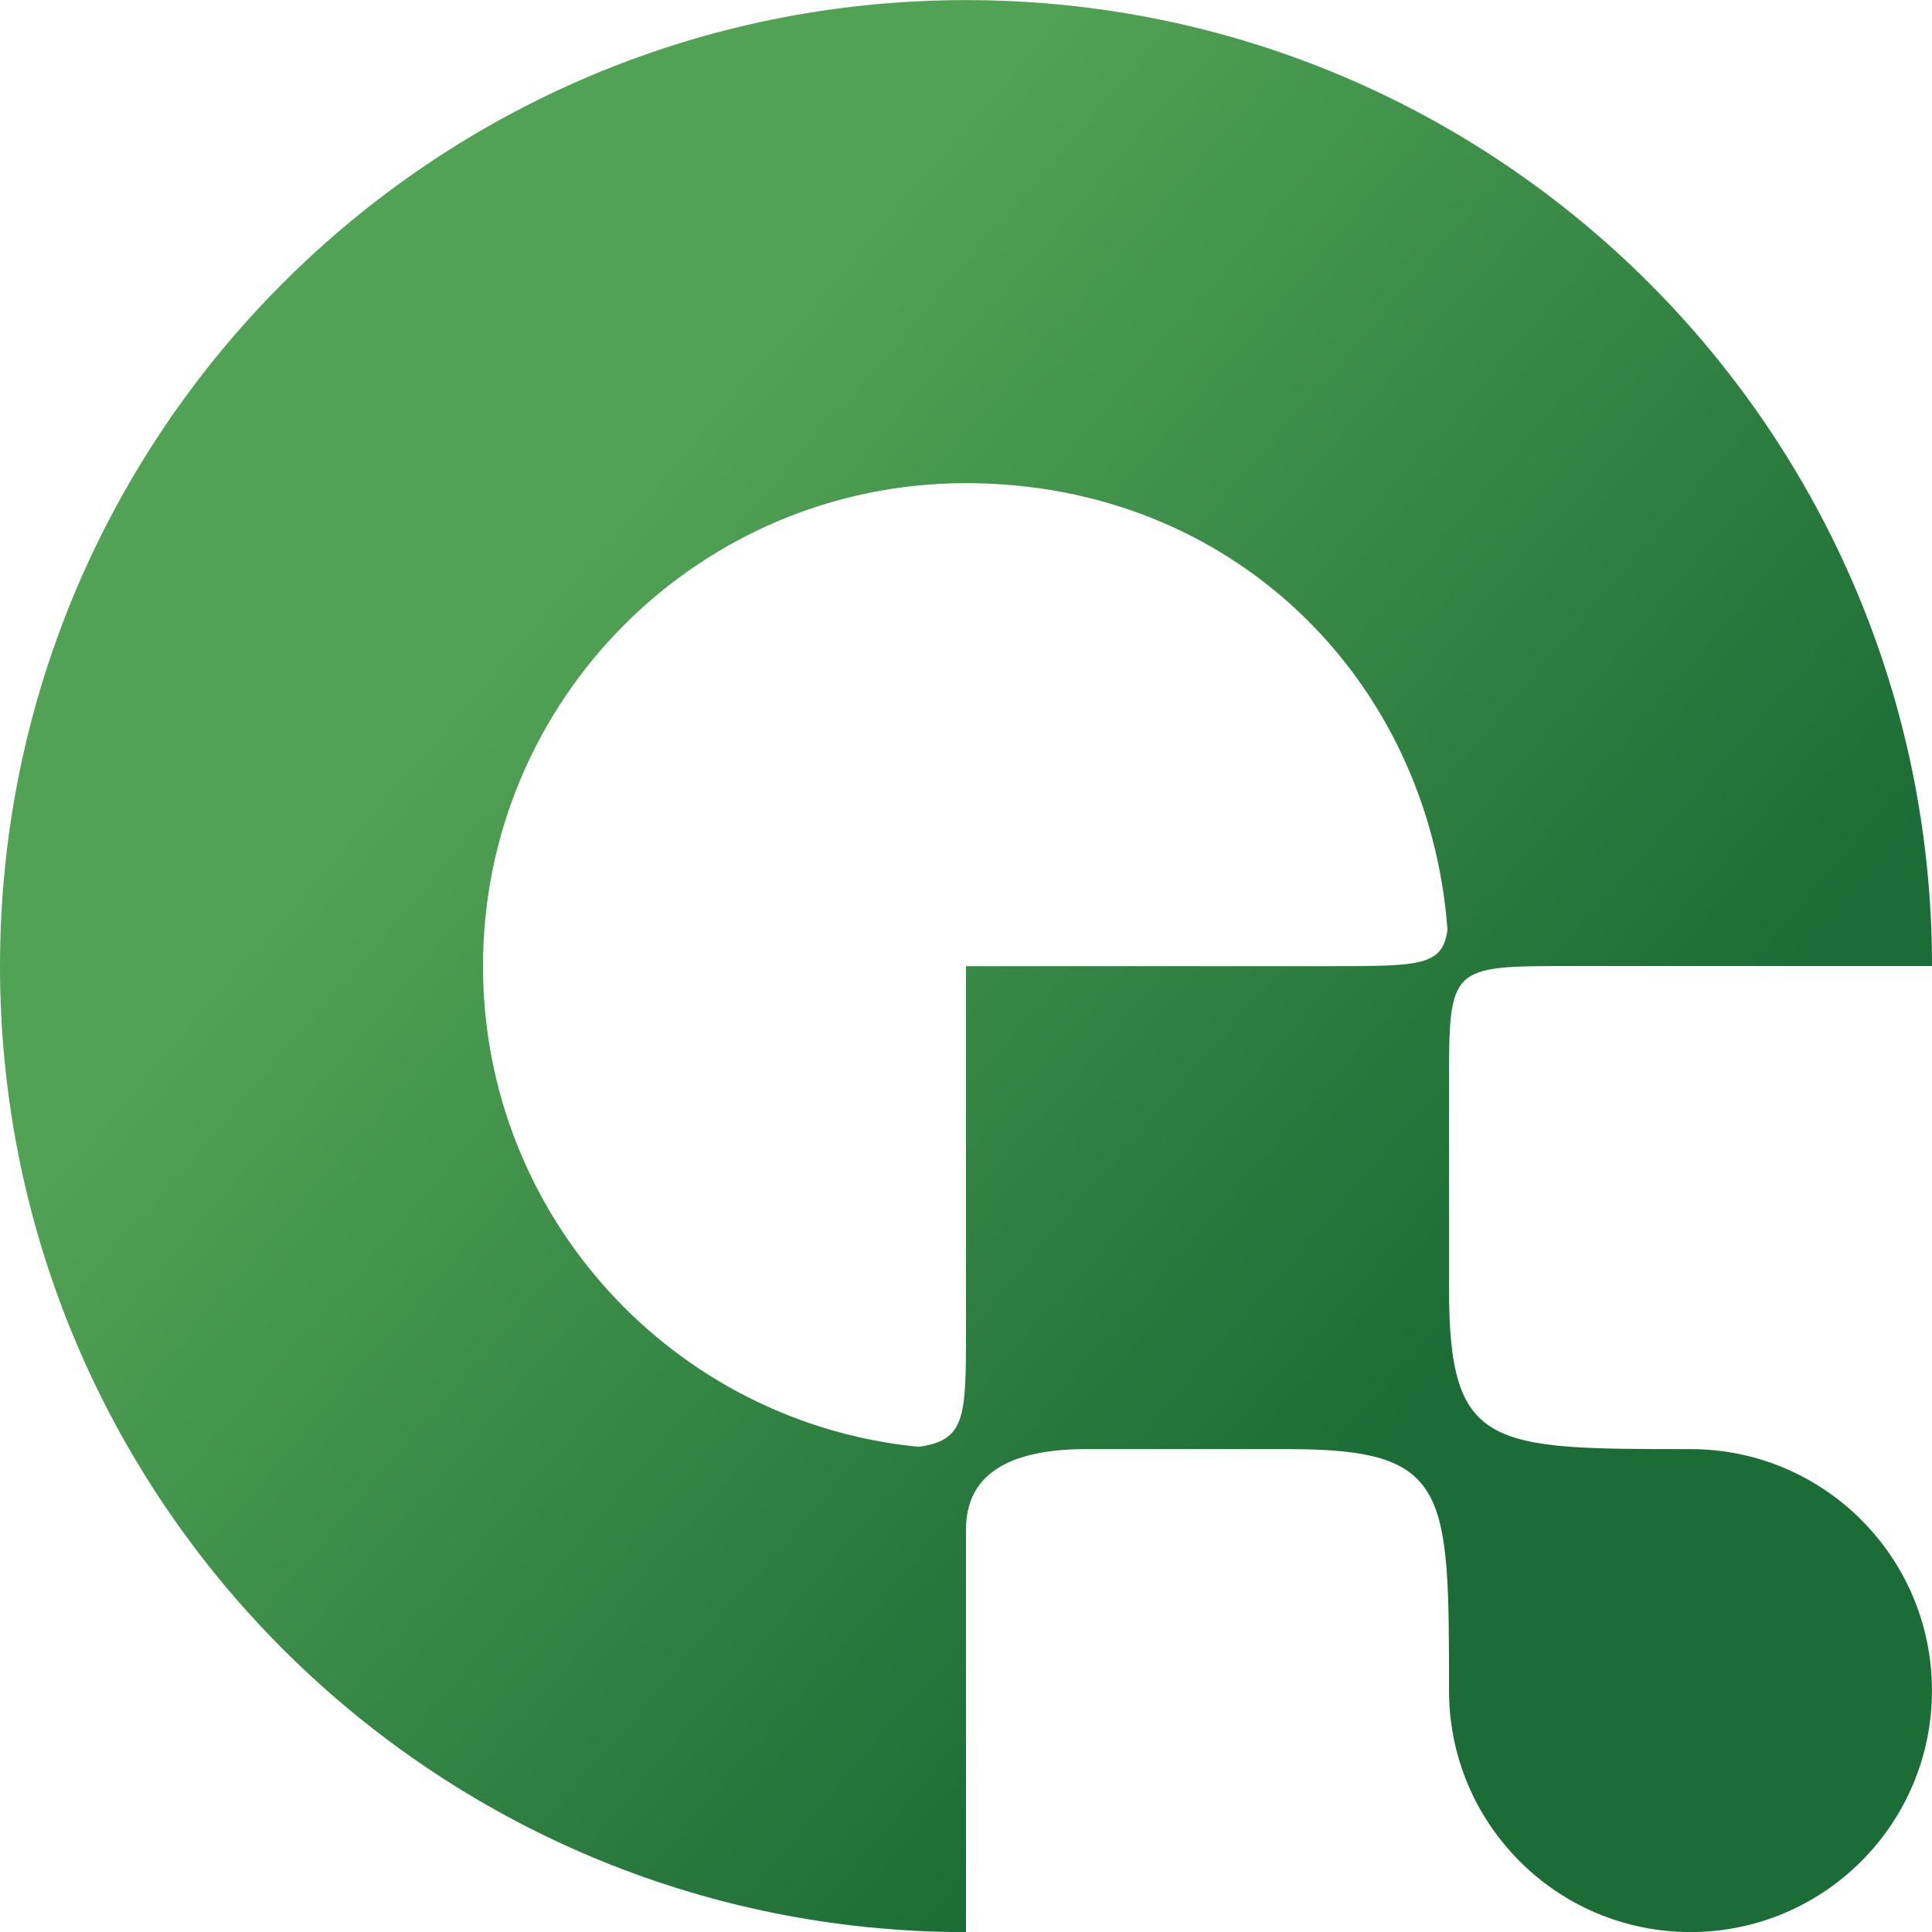
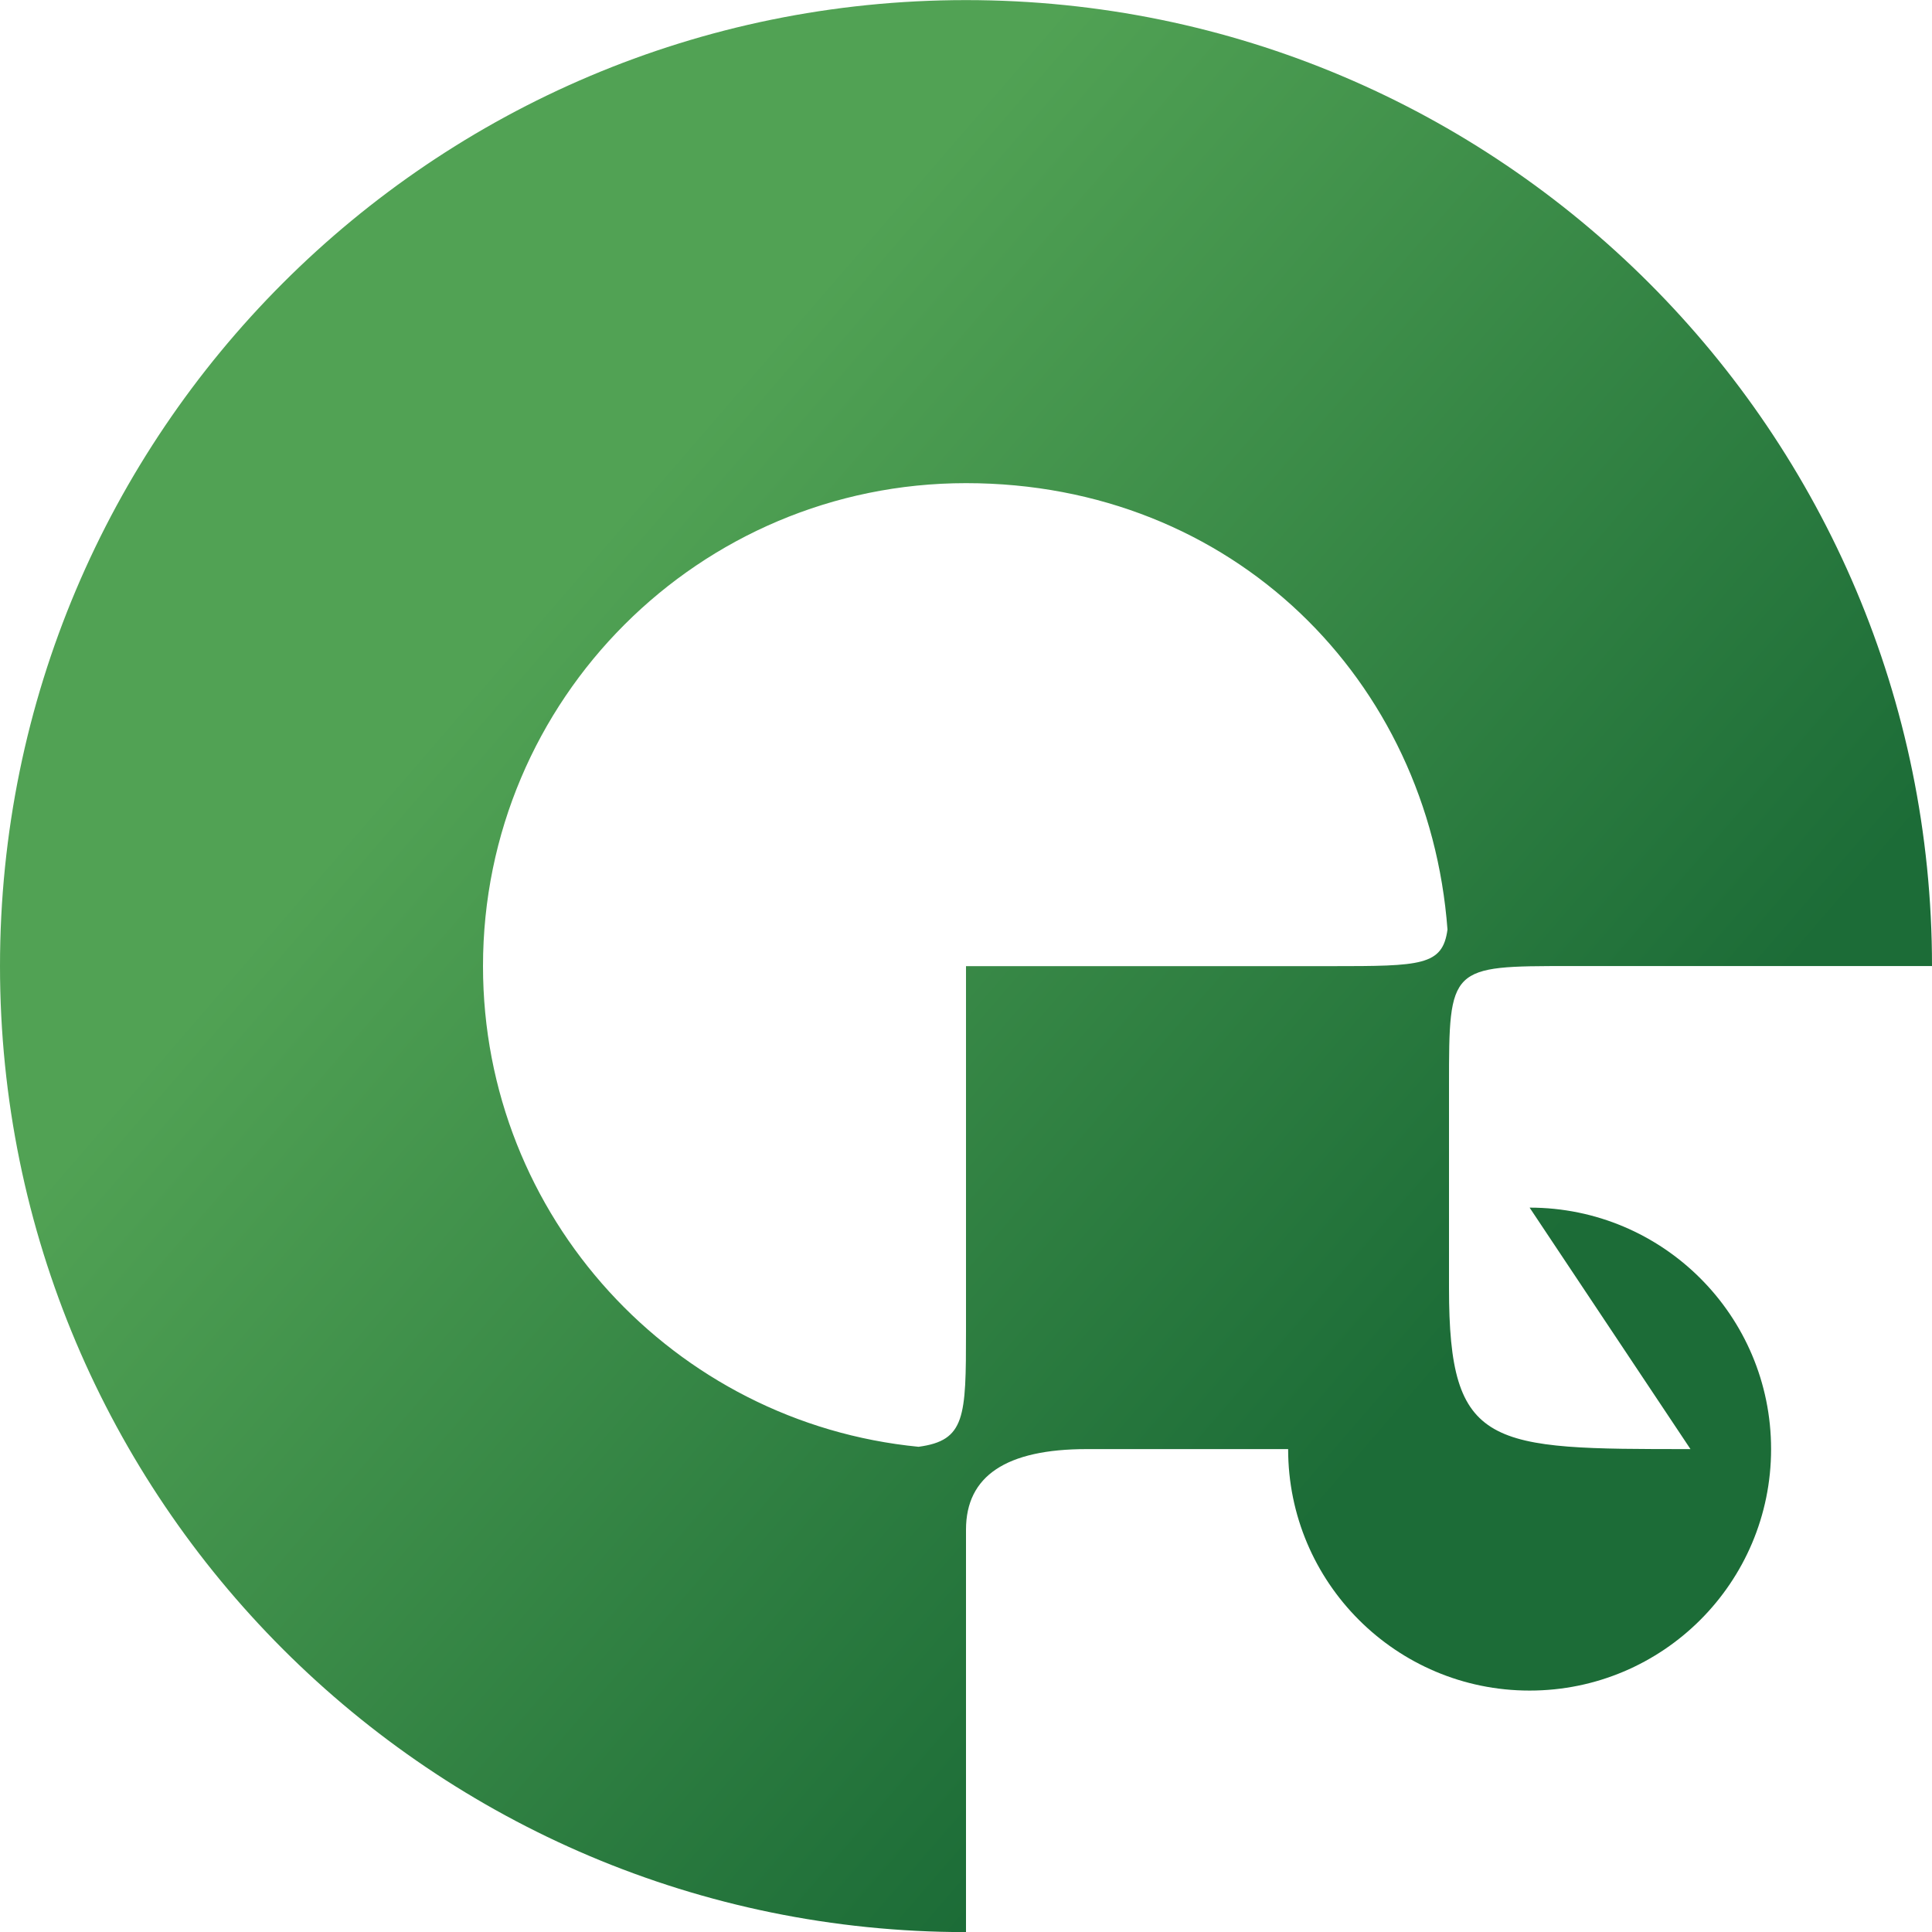
<svg xmlns="http://www.w3.org/2000/svg" id="Layer_2" data-name="Layer 2" viewBox="0 0 383.96 383.96" width="383.96px" height="384px">
  <defs>
    <style>
      .cls-1 {
        fill: url(#linear-gradient);
      }
    </style>
    <linearGradient id="linear-gradient" x1="50.64" y1="69.91" x2="352.82" y2="330.89" gradientUnits="userSpaceOnUse">
      <stop offset=".19" stop-color="#51a254" />
      <stop offset=".78" stop-color="#1c6c37" />
    </linearGradient>
  </defs>
  <g id="Layer_1-2" data-name="Layer 1" fill-color-id="0" stroke-color-id="-1" recolor-fill="true" recolor-stroke="true" fill="rgb(0, 0, 0)" fill-rule="evenodd">
-     <path d="M335.96,287.97h0c-40,0-47.99,0-47.99-32h0s0-40.31,0-40.31c0-23.68.11-23.69,24-23.69h0s71.99,0,71.99,0C383.96,85.95,298.01,0,191.98,0S0,85.95,0,191.98s85.95,191.98,191.98,191.98v-79.99q0-16,24-16h40.02c31.97,0,31.97,8.01,31.97,47.99h0c0,26.51,21.49,47.99,47.99,47.99h0c26.51,0,47.99-21.49,47.99-47.99h0c0-26.51-21.49-47.99-47.99-47.99ZM191.98,191.98v72.62c0,17.04-.13,21.66-9.43,22.91-48.59-4.74-86.56-45.69-86.56-95.52,0-53.01,42.98-95.99,95.99-95.99s91.97,39.11,95.69,88.72c-.98,7.18-5.18,7.27-23.15,7.27h-72.54Z" fill-color-id="1" stroke-color-id="-1" recolor-fill="true" recolor-stroke="true" fill="url(&quot;#linear-gradient&quot;)" fill-rule="evenodd" />
+     <path d="M335.96,287.97h0c-40,0-47.99,0-47.99-32h0s0-40.31,0-40.31c0-23.68.11-23.69,24-23.69h0s71.99,0,71.99,0C383.96,85.95,298.01,0,191.98,0S0,85.95,0,191.98s85.95,191.98,191.98,191.98v-79.99q0-16,24-16h40.02h0c0,26.51,21.49,47.99,47.99,47.99h0c26.51,0,47.99-21.49,47.99-47.99h0c0-26.51-21.49-47.99-47.99-47.99ZM191.98,191.98v72.62c0,17.04-.13,21.66-9.43,22.91-48.59-4.74-86.56-45.69-86.56-95.52,0-53.01,42.98-95.99,95.99-95.99s91.97,39.11,95.69,88.72c-.98,7.18-5.18,7.27-23.15,7.27h-72.54Z" fill-color-id="1" stroke-color-id="-1" recolor-fill="true" recolor-stroke="true" fill="url(&quot;#linear-gradient&quot;)" fill-rule="evenodd" />
  </g>
</svg>